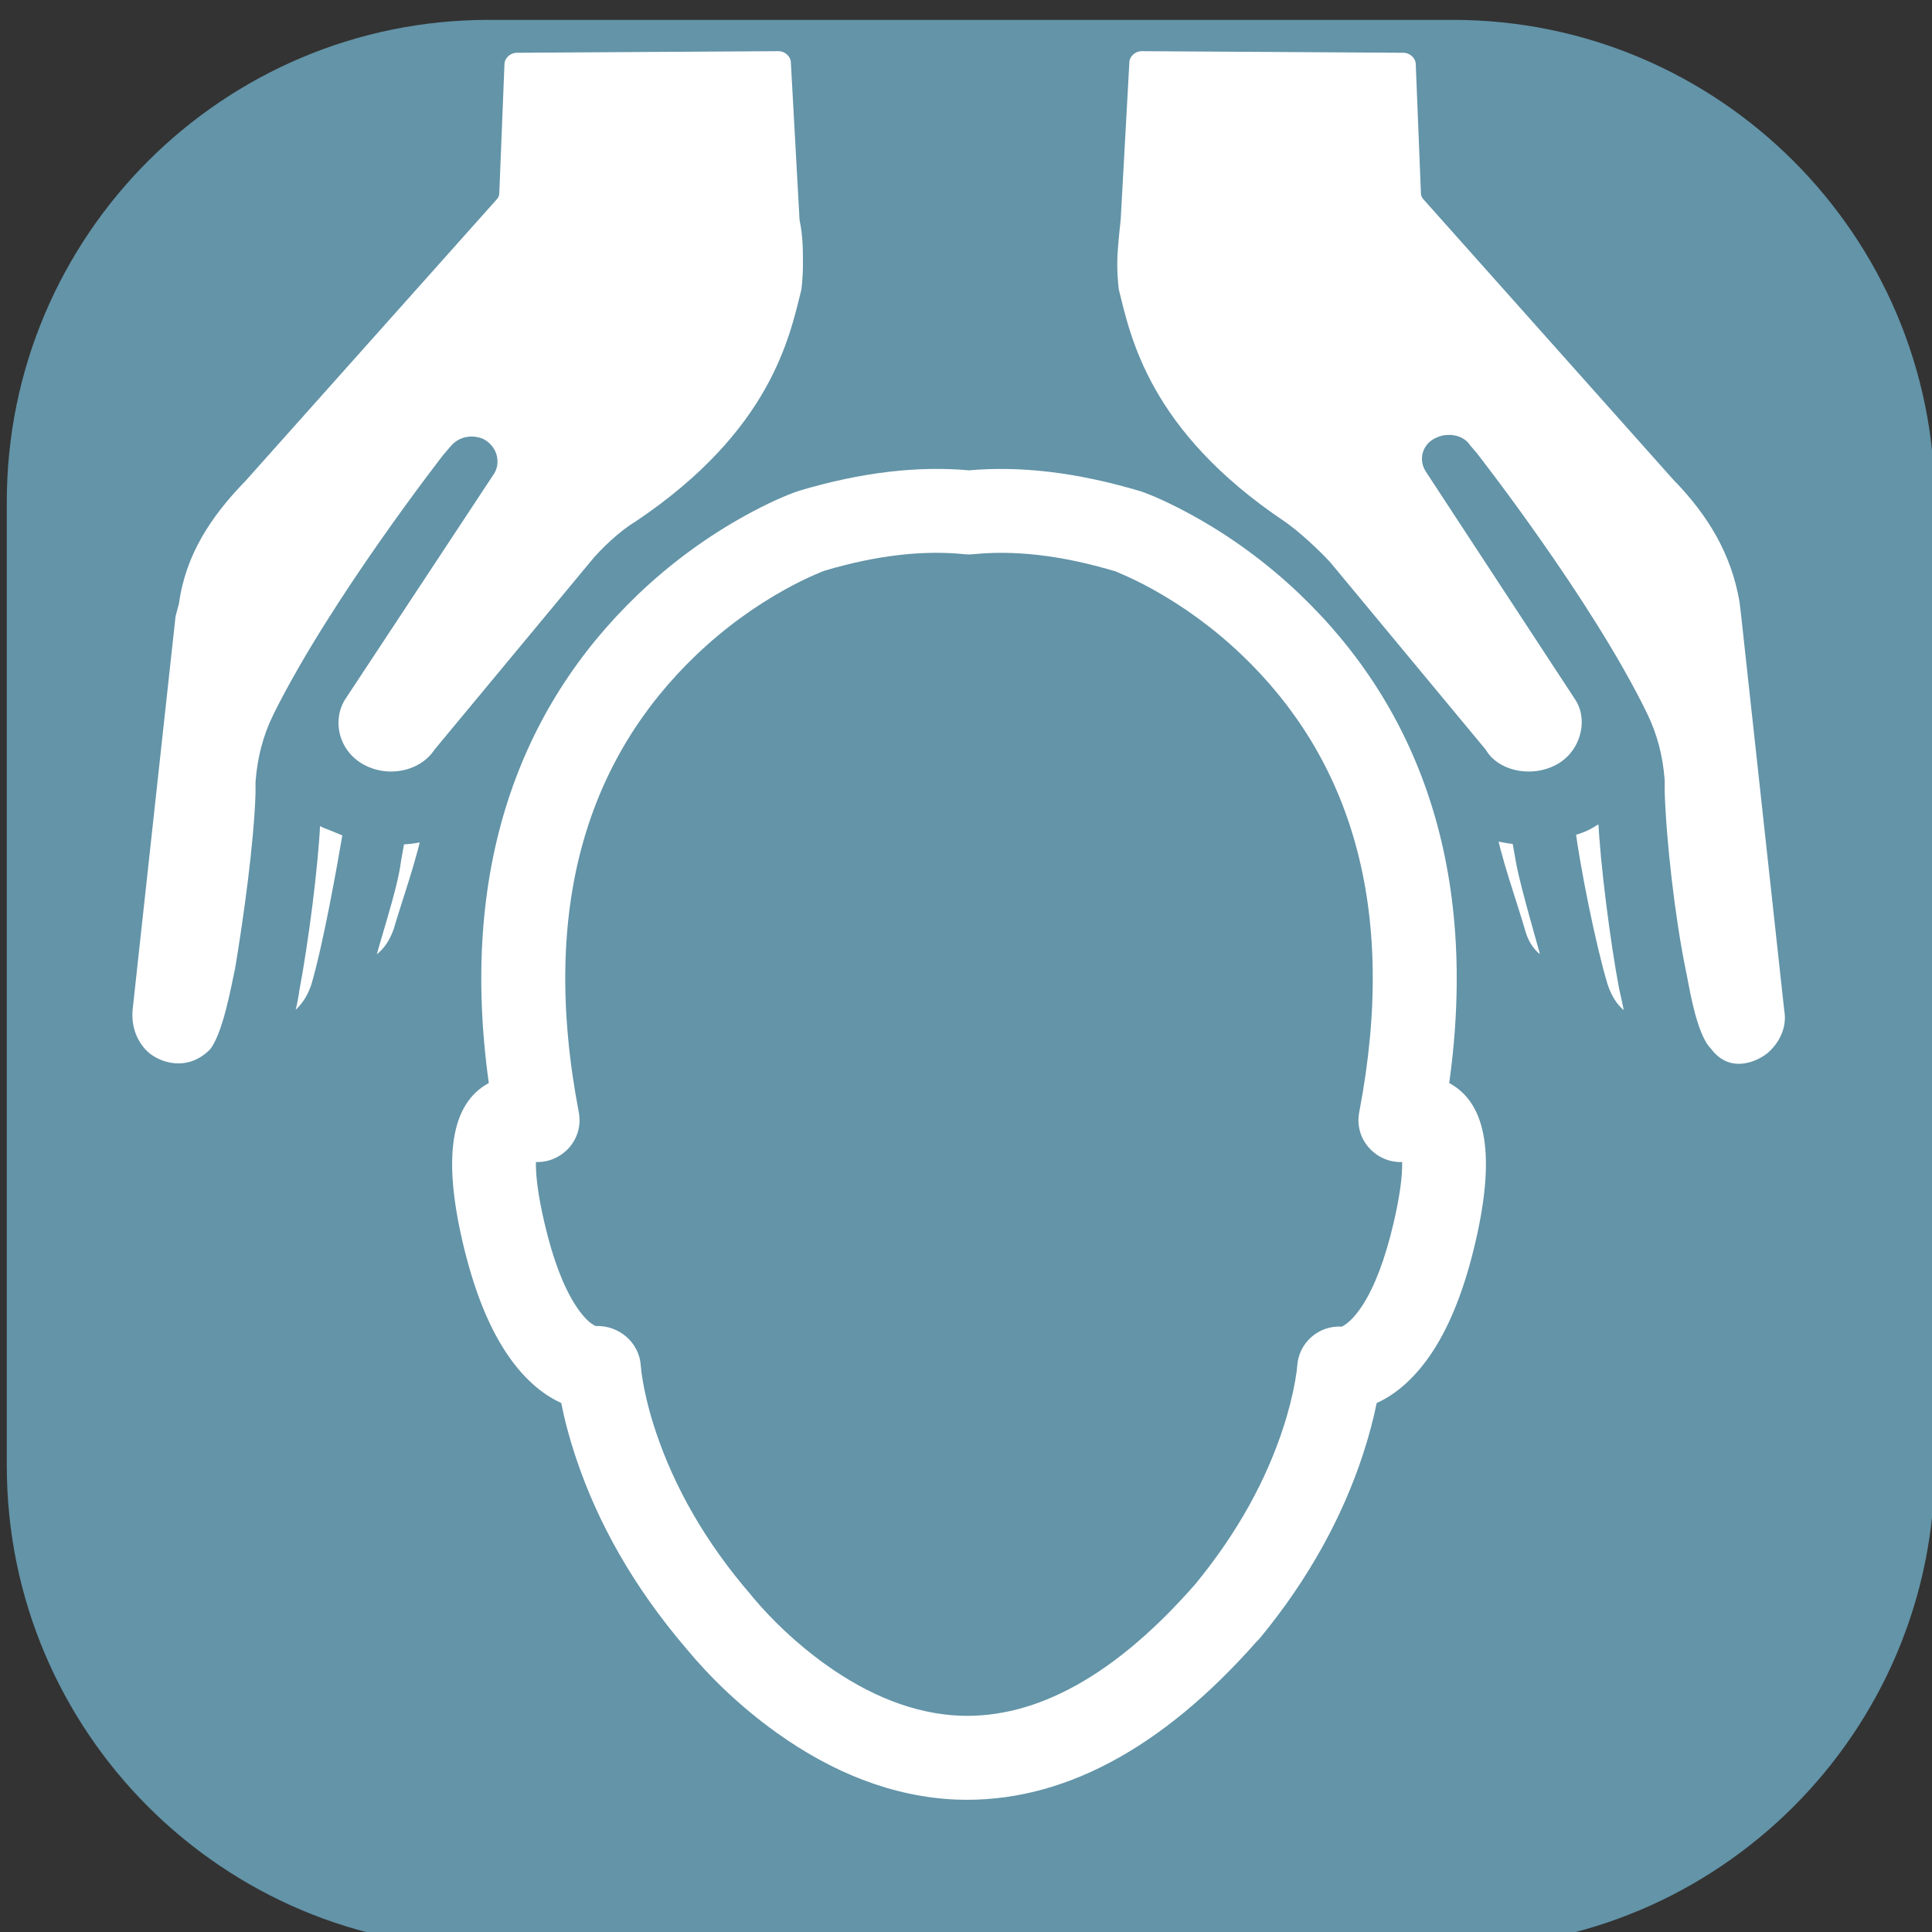
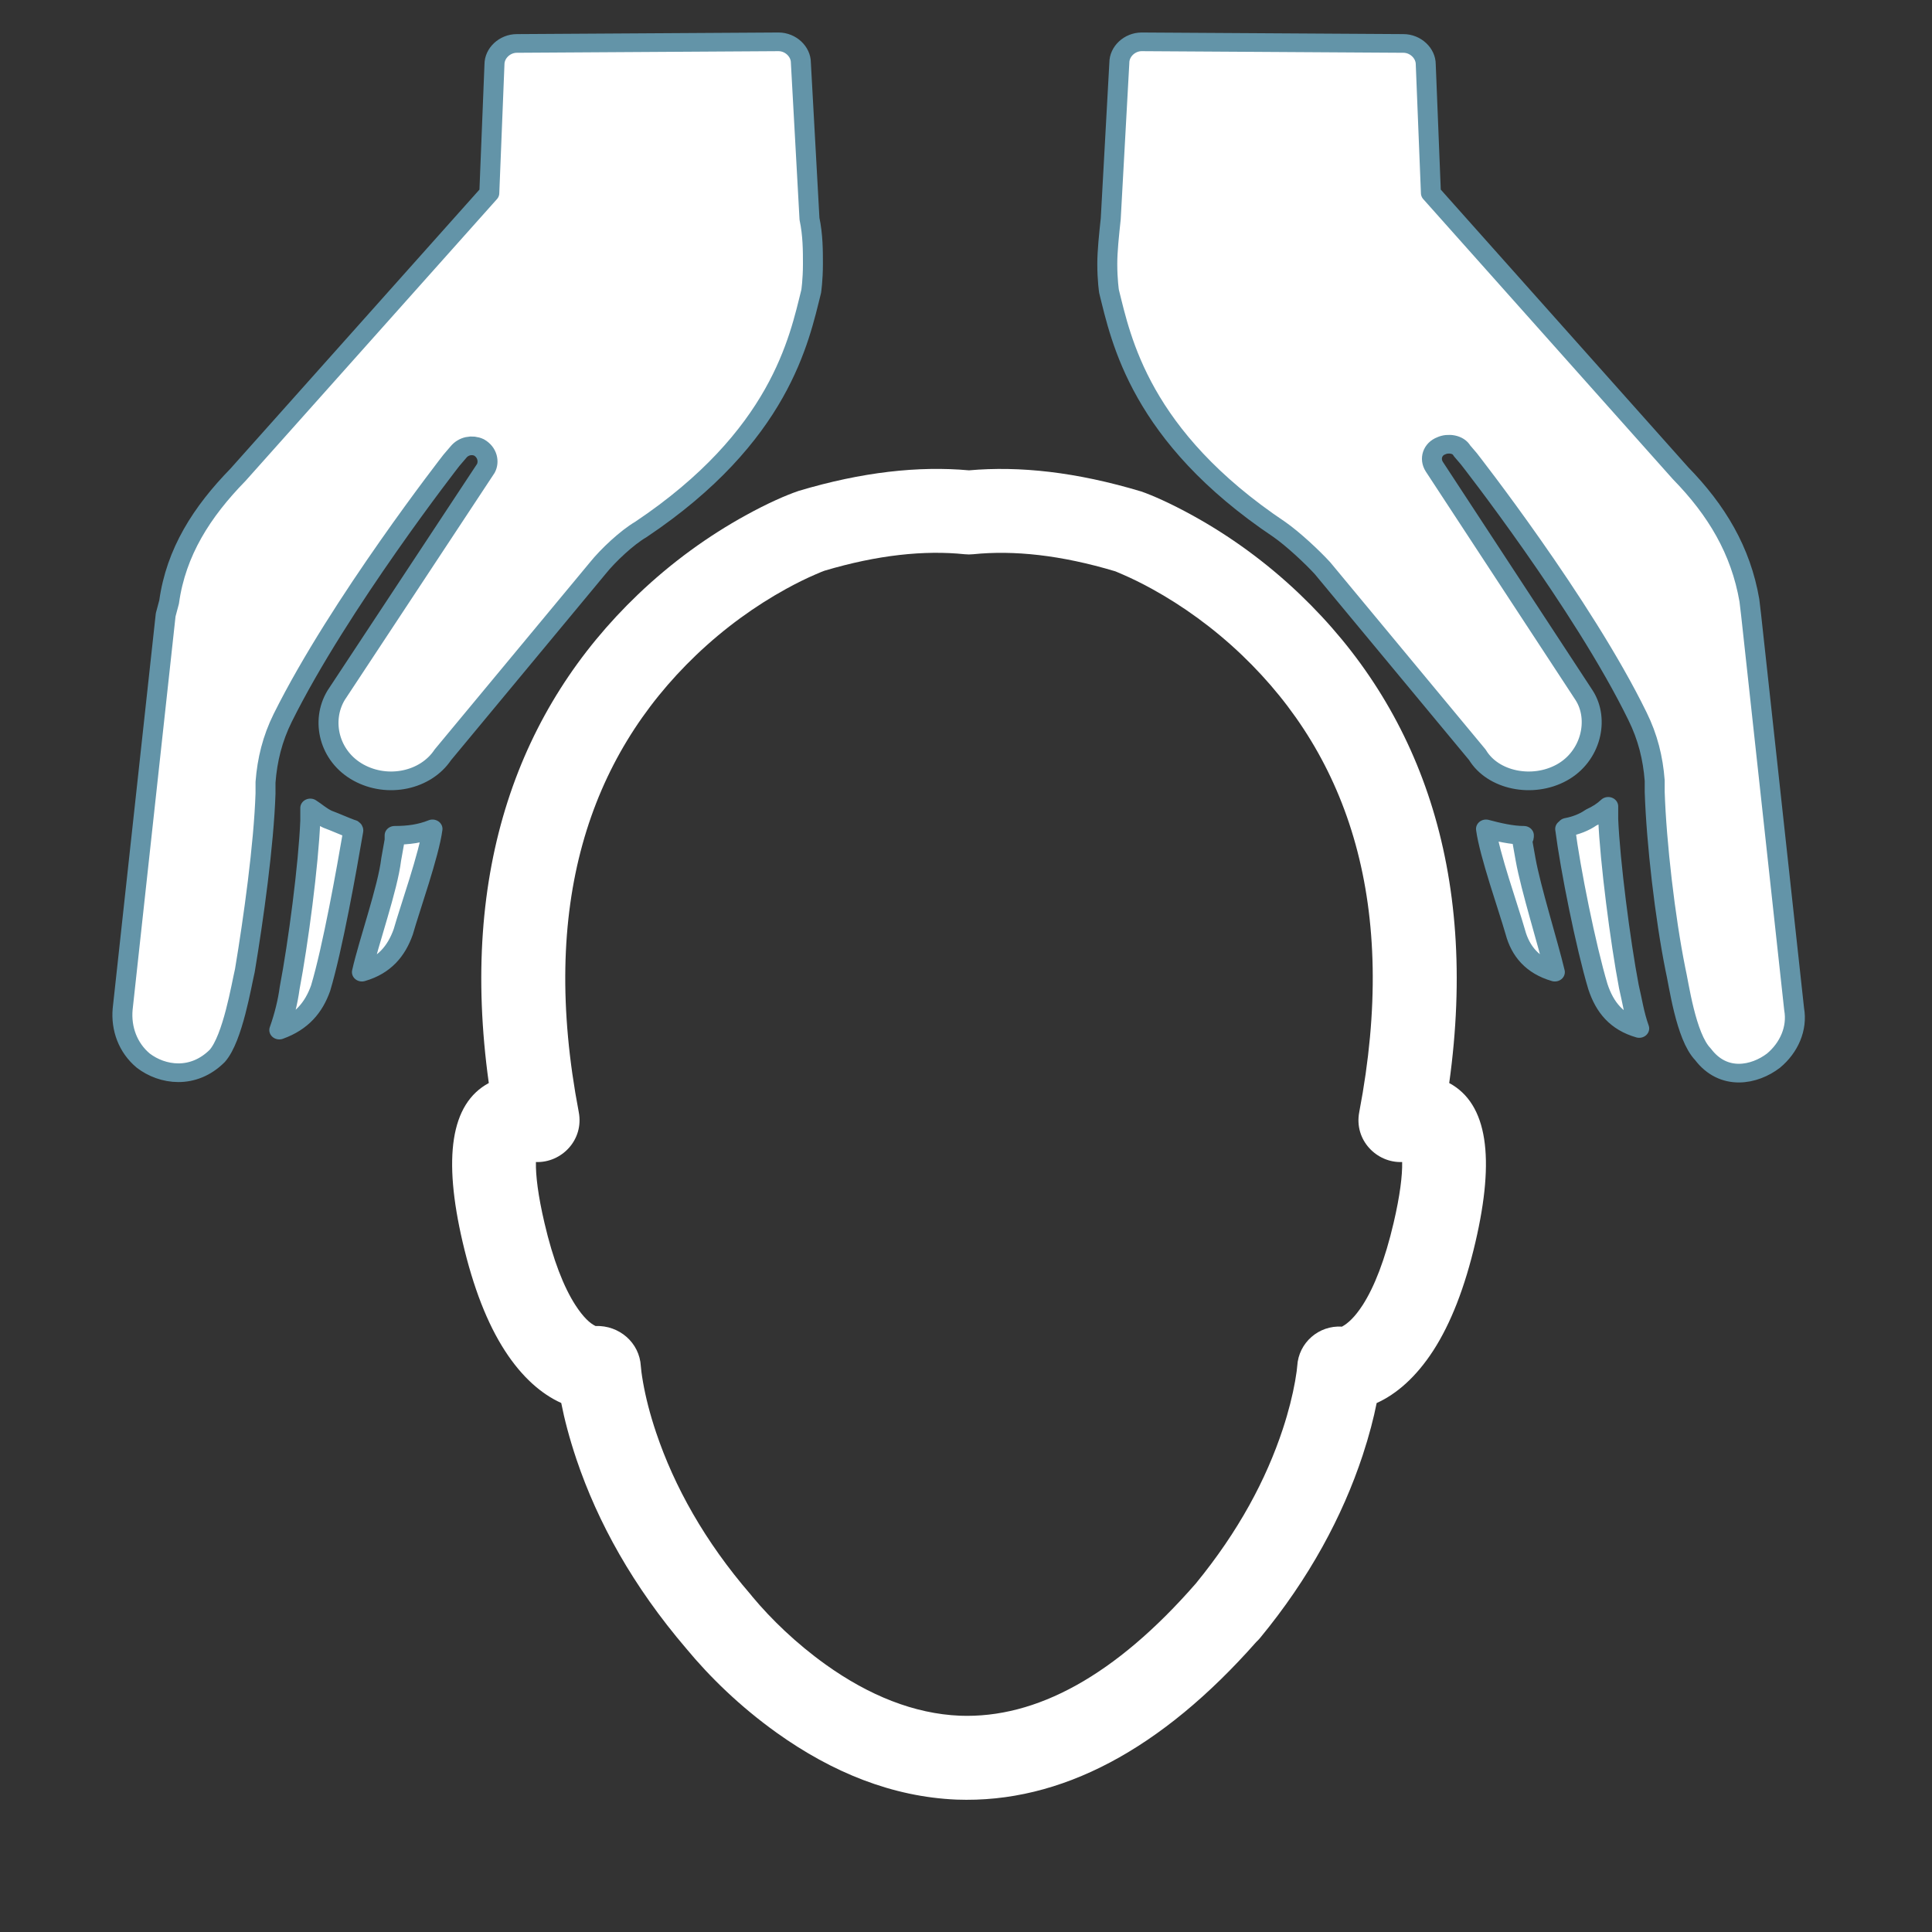
<svg xmlns="http://www.w3.org/2000/svg" width="100%" height="100%" viewBox="0 0 100 100" version="1.1" xml:space="preserve" style="fill-rule:evenodd;clip-rule:evenodd;stroke-linejoin:round;stroke-miterlimit:1.414;">
  <rect x="0" y="0" width="100" height="100" fill="#333333" stroke="none" />
  <g transform="matrix(0.891,0,0,0.891,-167.937,-1298.62)">
    <g>
      <g transform="matrix(1,0,0,1,132.876,1419.64)">
-         <path d="M168,67C168,51.546 155.454,39 140,39L84,39C68.546,39 56,51.546 56,67L56,123C56,138.454 68.546,151 84,151L140,151C155.454,151 168,138.454 168,123L168,67Z" style="fill:rgb(99,148,168);" />
-       </g>
+         </g>
      <g transform="matrix(1,0,0,-0.935,194.206,1548.18)">
        <path d="M3.9,58.8L1.4,34.3C1.3,33.1 1.7,31.9 2.6,31.1C3.7,30.2 5.5,29.9 6.9,31.4C7.8,32.5 8.3,35.8 8.5,36.7C9,39.9 9.6,44.5 9.7,47.7C9.7,47.9 9.7,48.2 9.7,48.4C9.8,49.8 10.1,51.1 10.7,52.4C14,59.5 20.5,68.4 20.5,68.4L20.9,68.9C21.2,69.3 21.7,69.4 22.1,69.2C22.6,68.9 22.7,68.3 22.5,67.9L13.8,53.8C12.9,52.2 13.4,50 15.1,49C16.8,48 19,48.5 20,50.1L29,61.7C29.6,62.5 30.7,63.6 31.5,64.1C39.6,69.9 40.7,75.9 41.4,78.9C41.4,78.9 41.5,79.6 41.5,80.6C41.5,81.4 41.5,82.4 41.3,83.4L40.8,93.1C40.8,93.8 40.2,94.4 39.5,94.4L24.3,94.3C23.6,94.3 23,93.7 23,93L22.7,85L8.1,67.5C6,65.2 4.5,62.7 4.1,59.6L3.9,58.8ZM12.9,35.6C13.6,38.1 14.4,42.9 14.8,45.4C14.8,45.4 14.8,45.5 14.7,45.5C14.2,45.7 13.8,45.9 13.3,46.1C12.9,46.3 12.6,46.6 12.3,46.8C12.3,46.5 12.3,46.3 12.3,46C12.2,43.3 11.6,38.4 11.1,35.6C11,34.8 10.8,33.9 10.5,33C11.8,33.5 12.5,34.4 12.9,35.6ZM17.7,39.1C18.1,40.6 19.2,43.9 19.4,45.5C18.7,45.2 18,45.1 17.2,45.1C17.2,45 17.2,44.9 17.2,44.8L17,43.6C16.8,41.8 15.7,38.5 15.3,36.6C16.6,37 17.3,37.9 17.7,39.1ZM97.3,31.1C98.2,31.9 98.7,33.1 98.5,34.3L96,58.8L95.9,59.7C95.4,62.8 94,65.3 91.9,67.6L77.4,85L77.1,93C77.1,93.7 76.5,94.3 75.8,94.3L60.6,94.4C59.9,94.4 59.3,93.8 59.3,93.1L58.8,83.4C58.7,82.4 58.6,81.4 58.6,80.6C58.6,79.6 58.7,78.9 58.7,78.9C59.4,75.9 60.5,69.9 68.6,64.1C69.4,63.5 70.5,62.4 71.1,61.7L80.1,50.1C81,48.5 83.3,48 85,49C86.7,50 87.2,52.3 86.3,53.8L77.6,68C77.3,68.5 77.5,69.1 78,69.3C78.4,69.5 79,69.4 79.2,69L79.6,68.5C79.6,68.5 86.2,59.5 89.4,52.5C90,51.2 90.3,49.9 90.4,48.5C90.4,48.3 90.4,48 90.4,47.8C90.5,44.6 91,40 91.6,36.8C91.8,35.9 92.2,32.6 93.2,31.5C94.4,29.8 96.2,30.2 97.3,31.1ZM89.5,33.1C89.2,34 89.1,34.8 88.9,35.7C88.4,38.5 87.8,43.5 87.7,46.1C87.7,46.4 87.7,46.6 87.7,46.9C87.4,46.6 87.1,46.4 86.7,46.2C86.3,45.9 85.8,45.7 85.3,45.6C85.3,45.6 85.3,45.5 85.2,45.5C85.5,43 86.4,38.2 87.1,35.7C87.5,34.4 88.2,33.5 89.5,33.1ZM82.8,45.1C82.1,45.1 81.3,45.3 80.6,45.5C80.8,43.9 81.9,40.6 82.3,39.1C82.6,37.9 83.3,37 84.6,36.6C84.2,38.4 83.2,41.8 82.9,43.6L82.7,44.8C82.8,44.9 82.8,45 82.8,45.1Z" style="fill:white;fill-rule:nonzero;stroke:rgb(99,148,168);stroke-width:1.16px;" />
      </g>
    </g>
    <g transform="matrix(3.56,0,0,3.56,252.587,1538.65)">
      <g transform="matrix(1,0,0,1,-15,-18.75)">
        <g transform="matrix(1,0,0,1,-2,-1)">
          <path d="M7.231,18.991C6.947,18.552 6.716,17.966 6.541,17.215C6.224,15.851 6.34,14.963 6.969,14.624C6.485,11.148 7.461,8.509 9.404,6.651C9.962,6.118 10.559,5.692 11.158,5.362C11.523,5.161 11.814,5.034 12.024,4.962C13.06,4.652 13.983,4.552 14.805,4.626C15.63,4.553 16.552,4.652 17.616,4.971C17.797,5.034 18.088,5.161 18.453,5.362C19.052,5.692 19.649,6.118 20.206,6.651C22.149,8.509 23.125,11.148 22.641,14.624C23.271,14.963 23.387,15.851 23.07,17.215C22.896,17.965 22.665,18.549 22.382,18.988C22.1,19.424 21.779,19.701 21.457,19.846C21.409,20.088 21.335,20.376 21.228,20.701C20.9,21.693 20.358,22.705 19.554,23.68C19.535,23.703 19.515,23.724 19.493,23.744C17.947,25.496 16.303,26.38 14.602,26.317C13.556,26.273 12.573,25.874 11.668,25.227C11.064,24.795 10.568,24.308 10.192,23.853C9.322,22.836 8.747,21.794 8.4,20.766C8.282,20.415 8.202,20.105 8.151,19.845C7.831,19.701 7.511,19.425 7.231,18.991ZM9.45,19.245C9.452,19.281 9.462,19.371 9.486,19.508C9.529,19.751 9.598,20.027 9.7,20.329C9.995,21.205 10.492,22.102 11.24,22.968C11.252,22.981 11.263,22.995 11.273,23.009C11.577,23.373 11.983,23.767 12.467,24.114C13.171,24.617 13.91,24.917 14.656,24.948C15.904,24.995 17.195,24.293 18.505,22.792C19.206,21.936 19.654,21.092 19.925,20.272C20.02,19.984 20.085,19.721 20.126,19.491C20.149,19.361 20.159,19.276 20.161,19.242C20.183,18.859 20.515,18.574 20.891,18.599C20.989,18.546 21.101,18.444 21.229,18.247C21.419,17.951 21.593,17.51 21.734,16.905C21.838,16.461 21.878,16.131 21.873,15.913C21.457,15.93 21.085,15.554 21.173,15.098C21.819,11.723 21.005,9.311 19.258,7.64C18.791,7.194 18.29,6.836 17.791,6.561C17.618,6.466 17.458,6.388 17.317,6.327C17.237,6.292 17.185,6.271 17.193,6.274C16.298,6.006 15.534,5.928 14.873,5.995C14.827,6 14.78,6 14.734,5.995C14.078,5.927 13.313,6.006 12.447,6.264C12.426,6.271 12.373,6.292 12.294,6.327C12.152,6.388 11.993,6.466 11.82,6.561C11.321,6.836 10.82,7.194 10.353,7.64C8.606,9.311 7.791,11.723 8.437,15.098C8.524,15.554 8.154,15.929 7.738,15.913C7.733,16.131 7.773,16.461 7.877,16.905C8.018,17.512 8.192,17.953 8.383,18.249C8.51,18.445 8.621,18.547 8.711,18.589C9.096,18.574 9.429,18.86 9.45,19.245Z" style="fill:white;fill-rule:nonzero;" />
        </g>
      </g>
    </g>
  </g>
</svg>